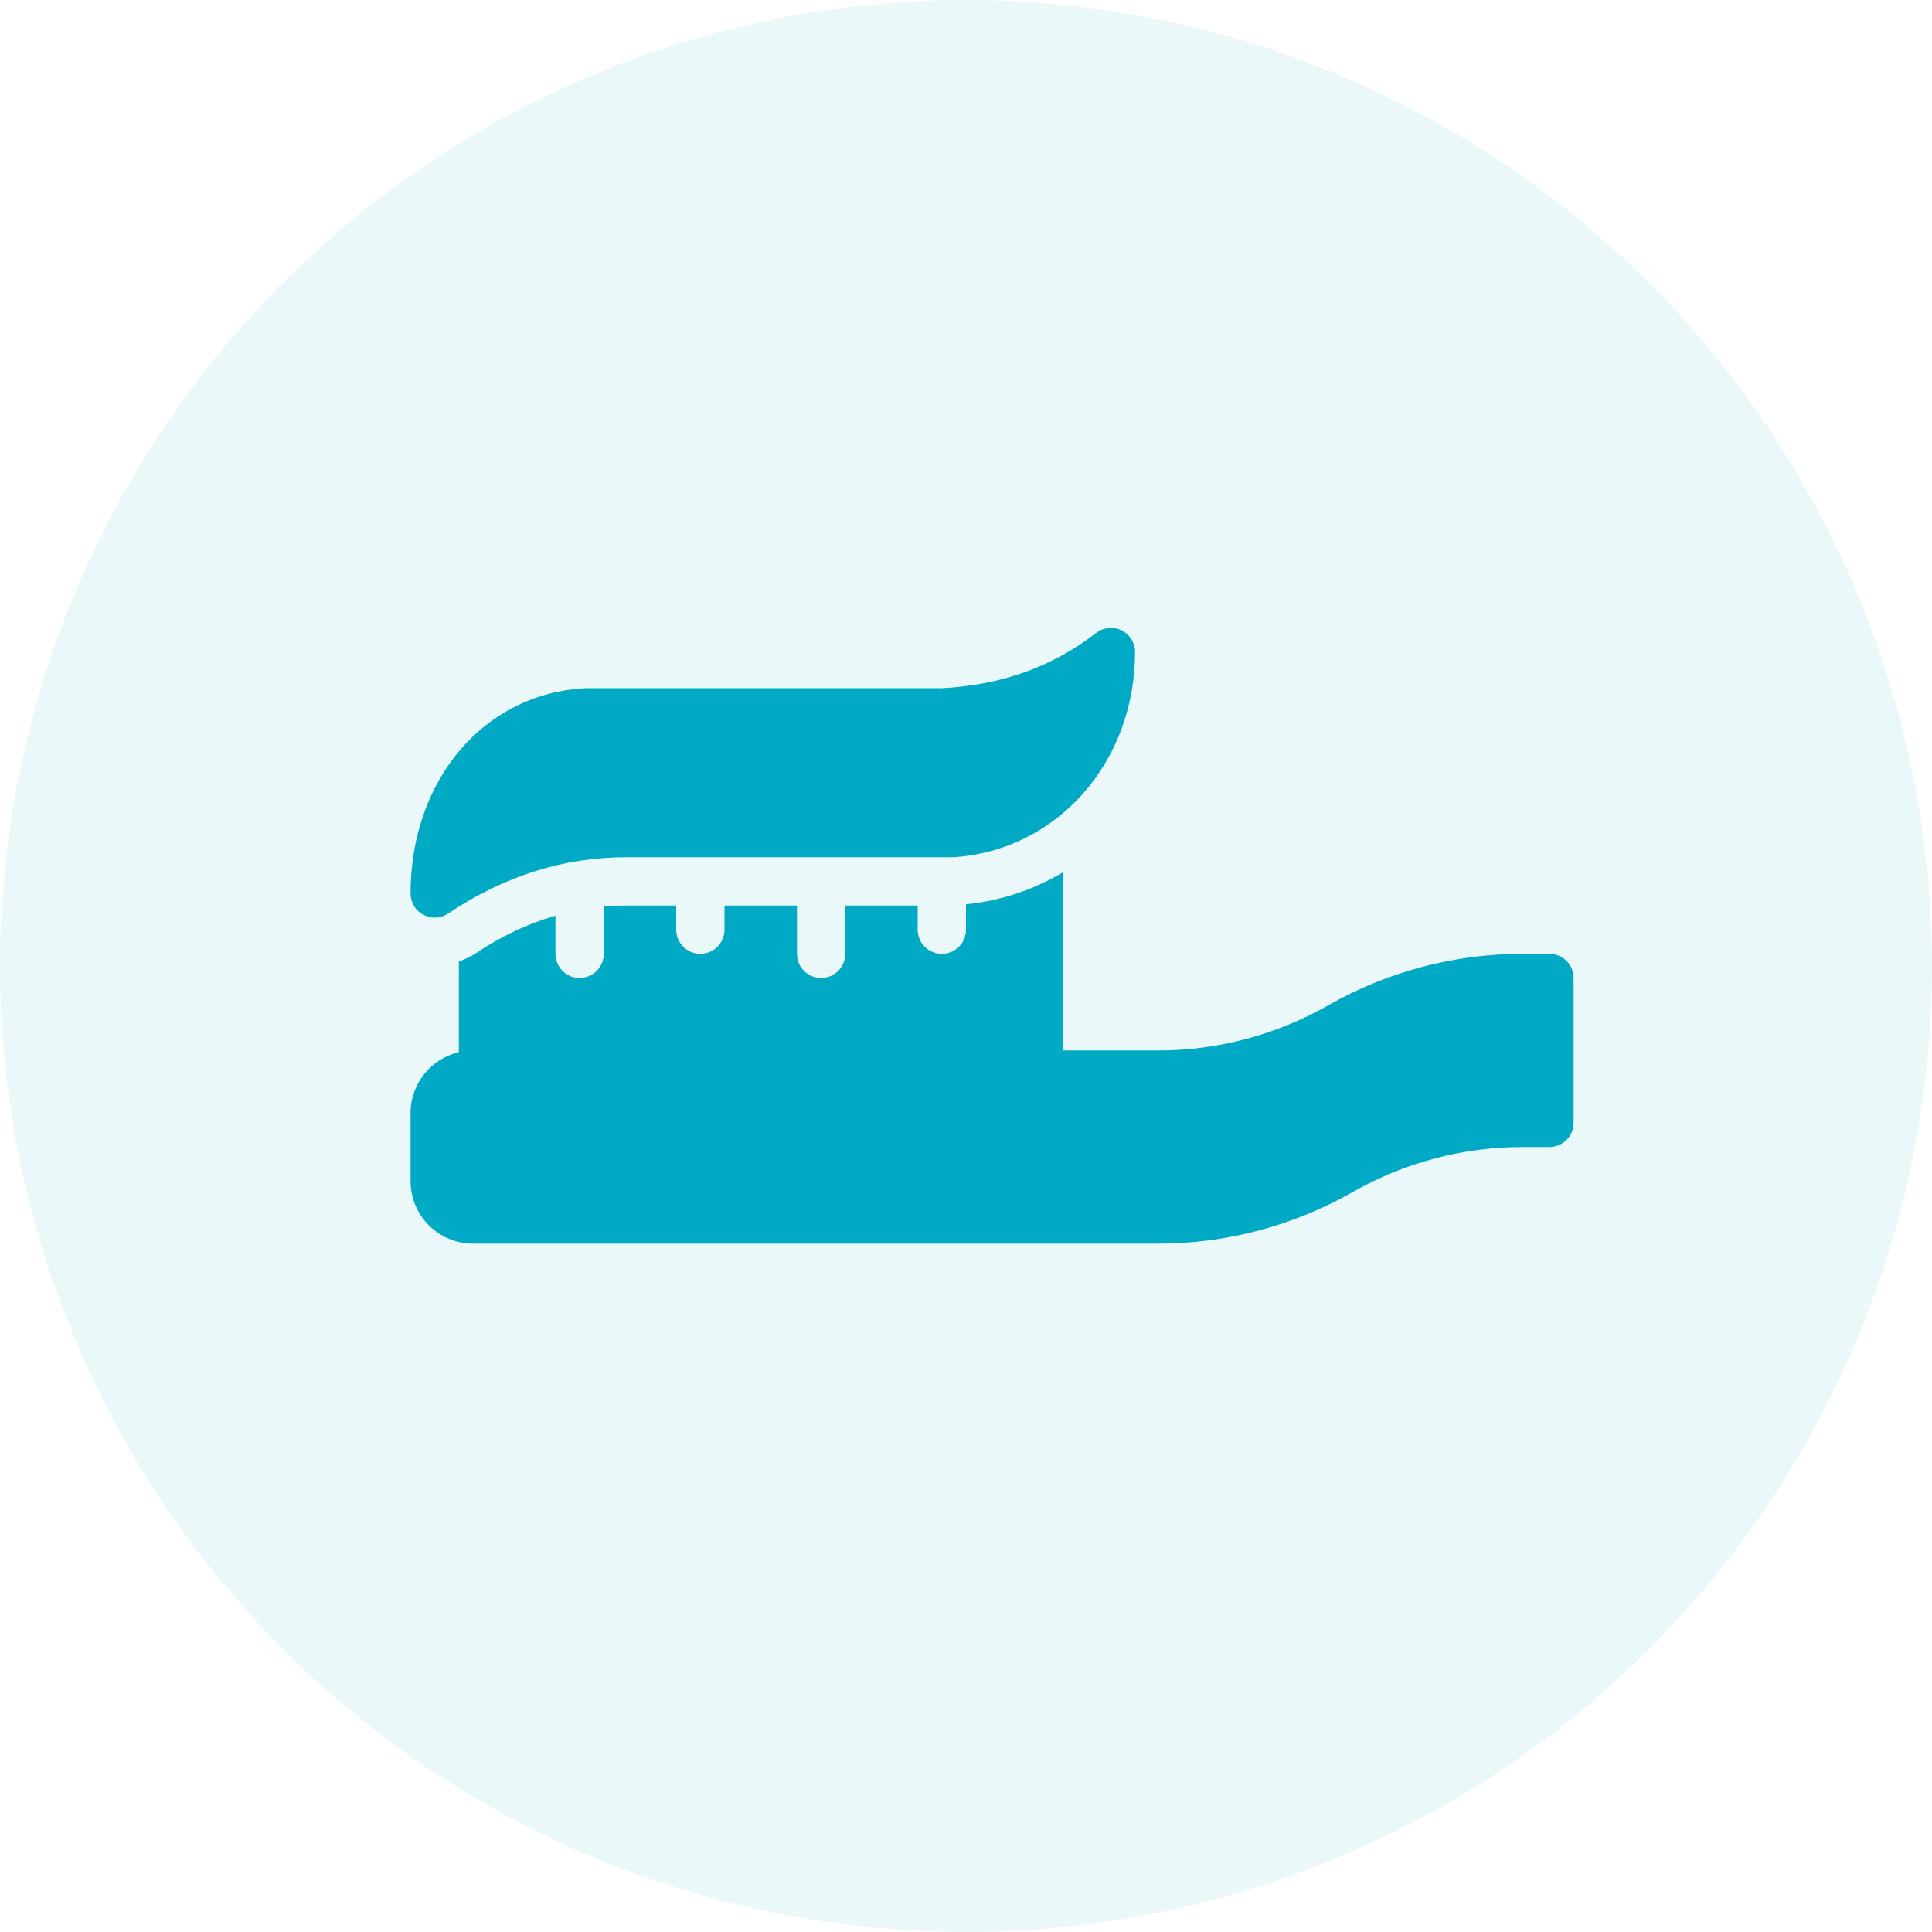
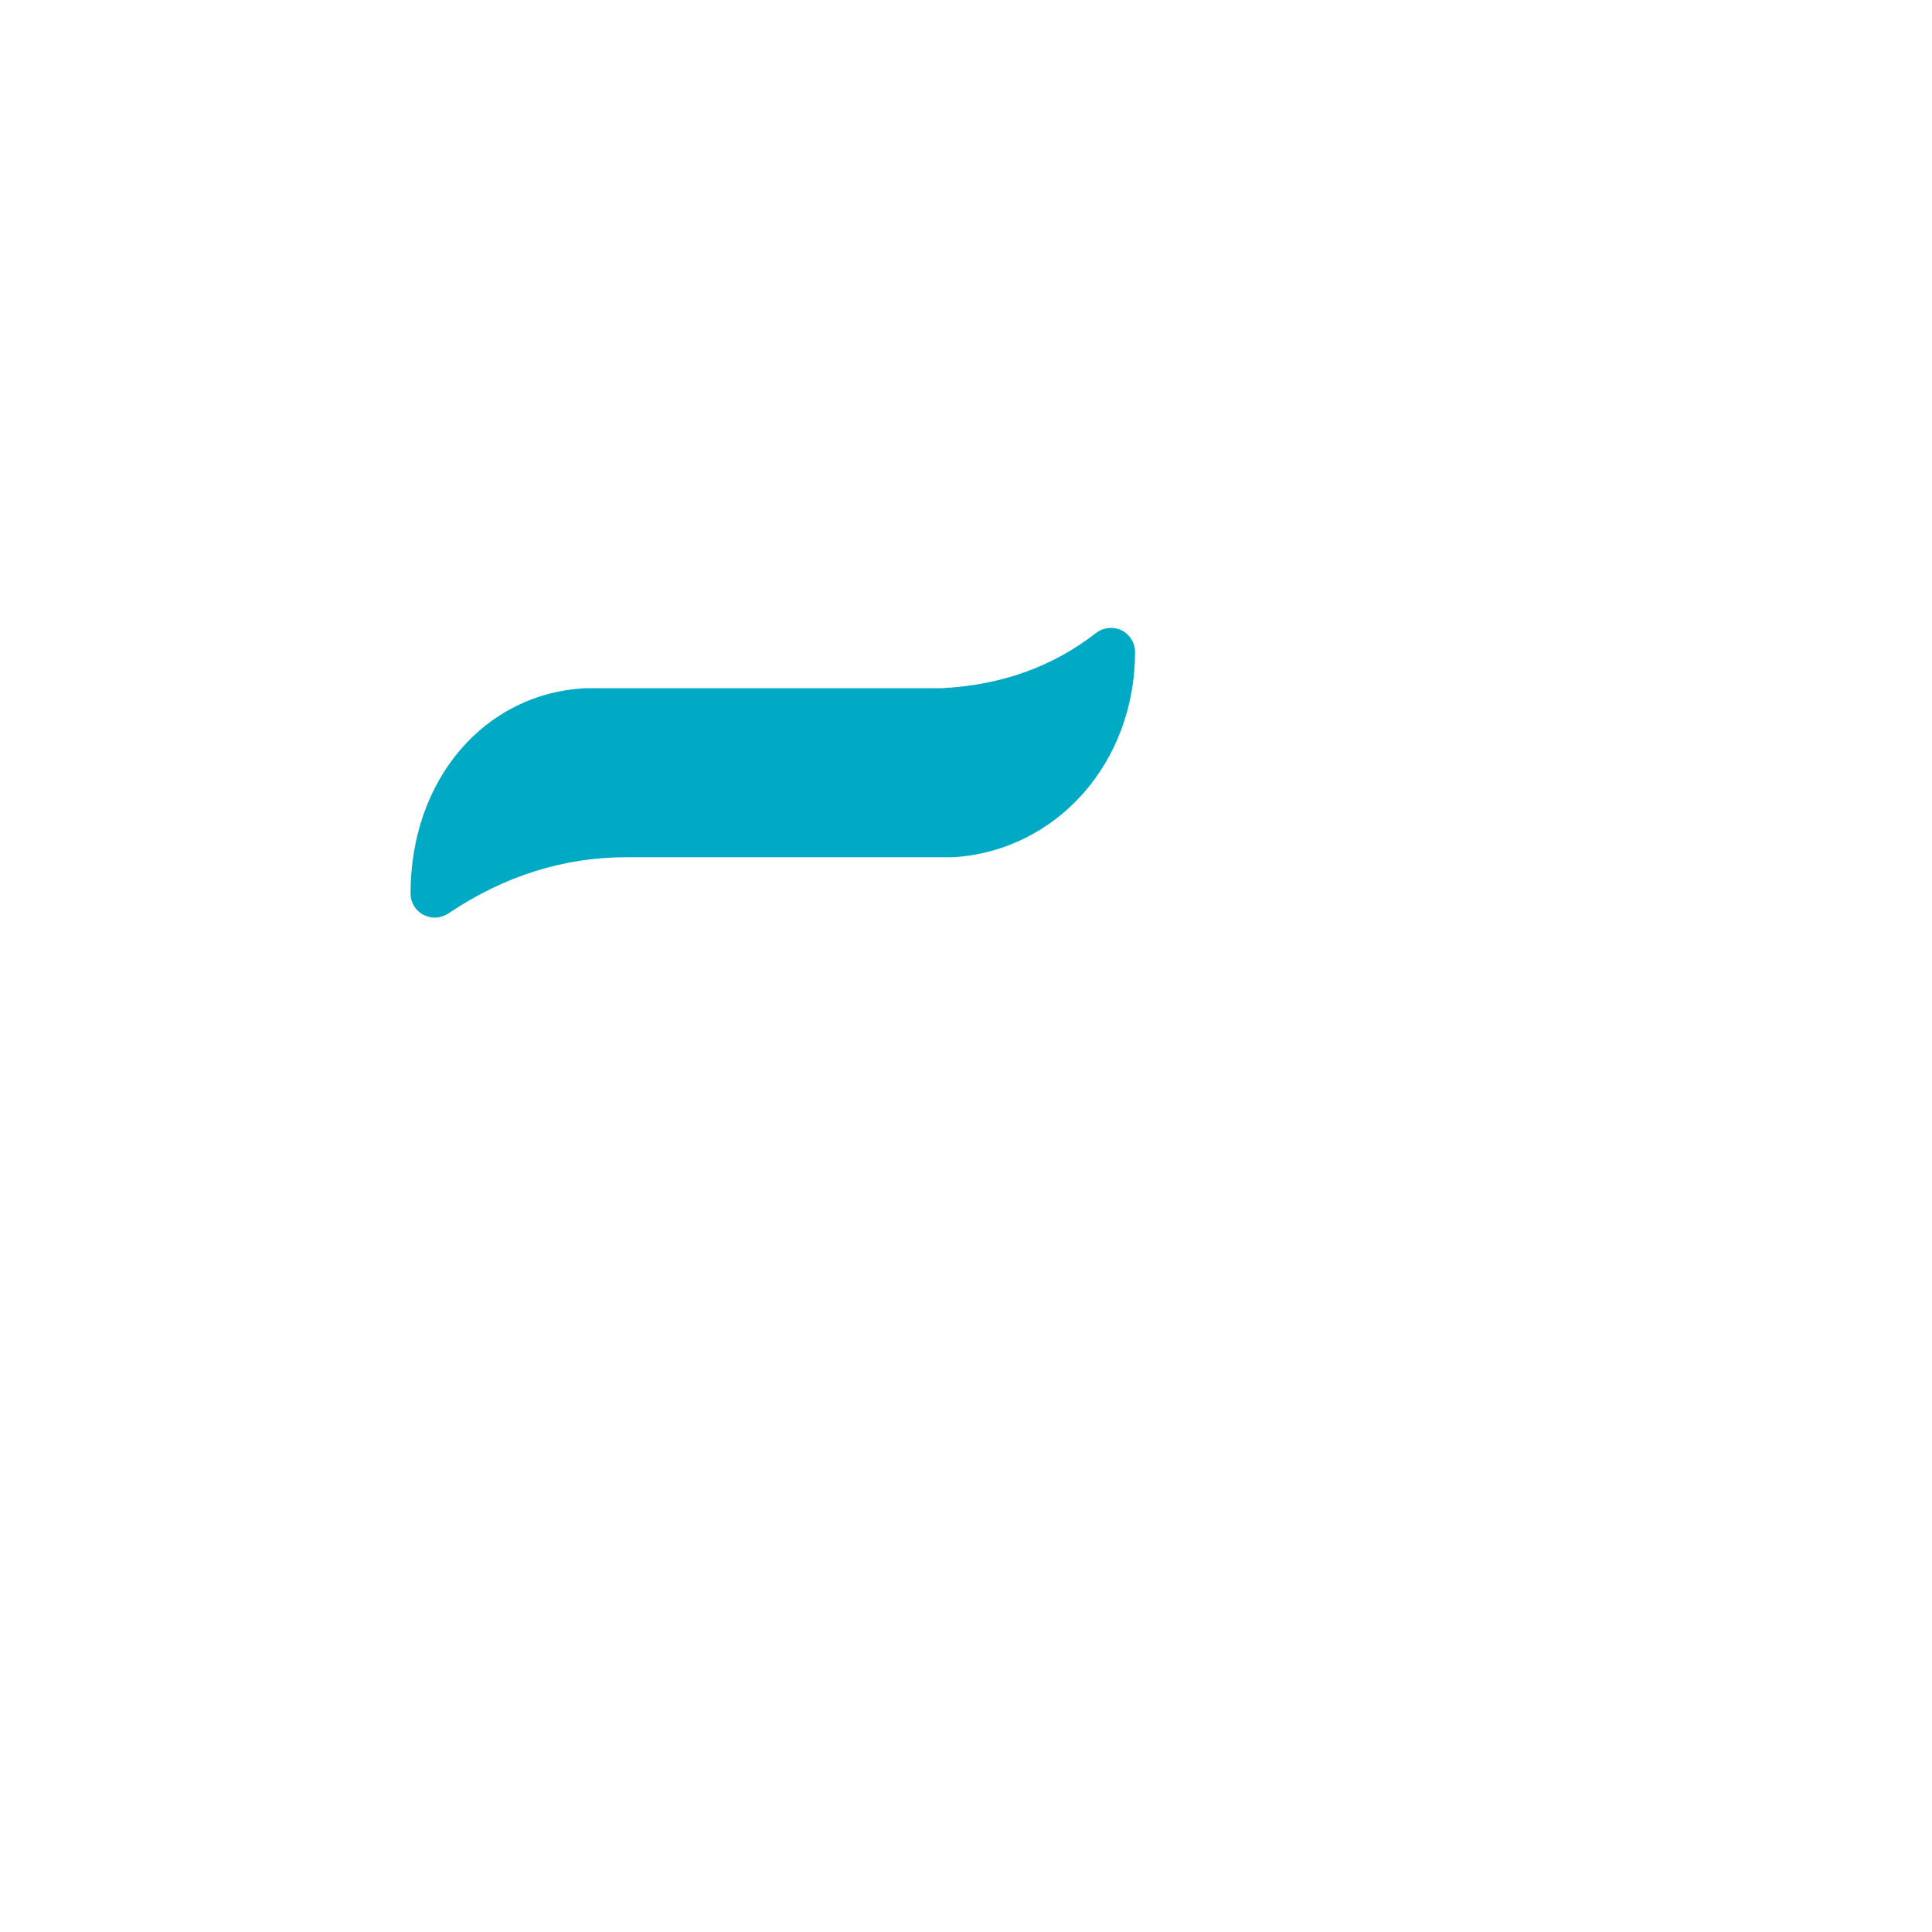
<svg xmlns="http://www.w3.org/2000/svg" width="80" height="80" viewBox="0 0 80 80" fill="none">
-   <circle cx="40" cy="40" r="40" fill="#00AAC4" fill-opacity="0.08" />
  <path d="M17.53 37.877C17.68 37.957 17.84 37.997 18 37.997C18.19 37.997 18.39 37.937 18.56 37.827C20.86 36.277 23.34 35.497 25.92 35.497H39.47C43.76 35.227 47 31.577 47 26.997C47 26.617 46.78 26.267 46.44 26.097C46.1 25.937 45.69 25.977 45.39 26.207C43.56 27.627 41.45 28.367 39 28.497H24.25C20.05 28.707 17 32.287 17 36.997C17 37.367 17.2 37.707 17.53 37.877Z" fill="#00AAC4" />
-   <path d="M65.16 40.497V46.497C65.16 47.047 64.71 47.497 64.16 47.497H63.03C60.57 47.497 58.14 48.147 56 49.367C53.56 50.757 50.78 51.497 47.97 51.497H19.59C18.16 51.497 17 50.337 17 48.907V46.087C17 44.857 17.86 43.837 19 43.567V39.817C19.23 39.727 19.46 39.627 19.68 39.487C20.75 38.767 21.86 38.247 23 37.917V39.497C23 40.047 23.45 40.497 24 40.497C24.55 40.497 25 40.047 25 39.497V37.537C25.3 37.517 25.61 37.497 25.92 37.497H28V38.497C28 39.047 28.45 39.497 29 39.497C29.55 39.497 30 39.047 30 38.497V37.497H33V39.497C33 40.047 33.45 40.497 34 40.497C34.55 40.497 35 40.047 35 39.497V37.497H38V38.497C38 39.047 38.45 39.497 39 39.497C39.55 39.497 40 39.047 40 38.497V37.447C41.46 37.297 42.81 36.837 44 36.127V43.497H47.97C50.43 43.497 52.86 42.847 55 41.627C57.44 40.237 60.22 39.497 63.03 39.497H64.16C64.71 39.497 65.16 39.947 65.16 40.497Z" fill="#00AAC4" />
</svg>